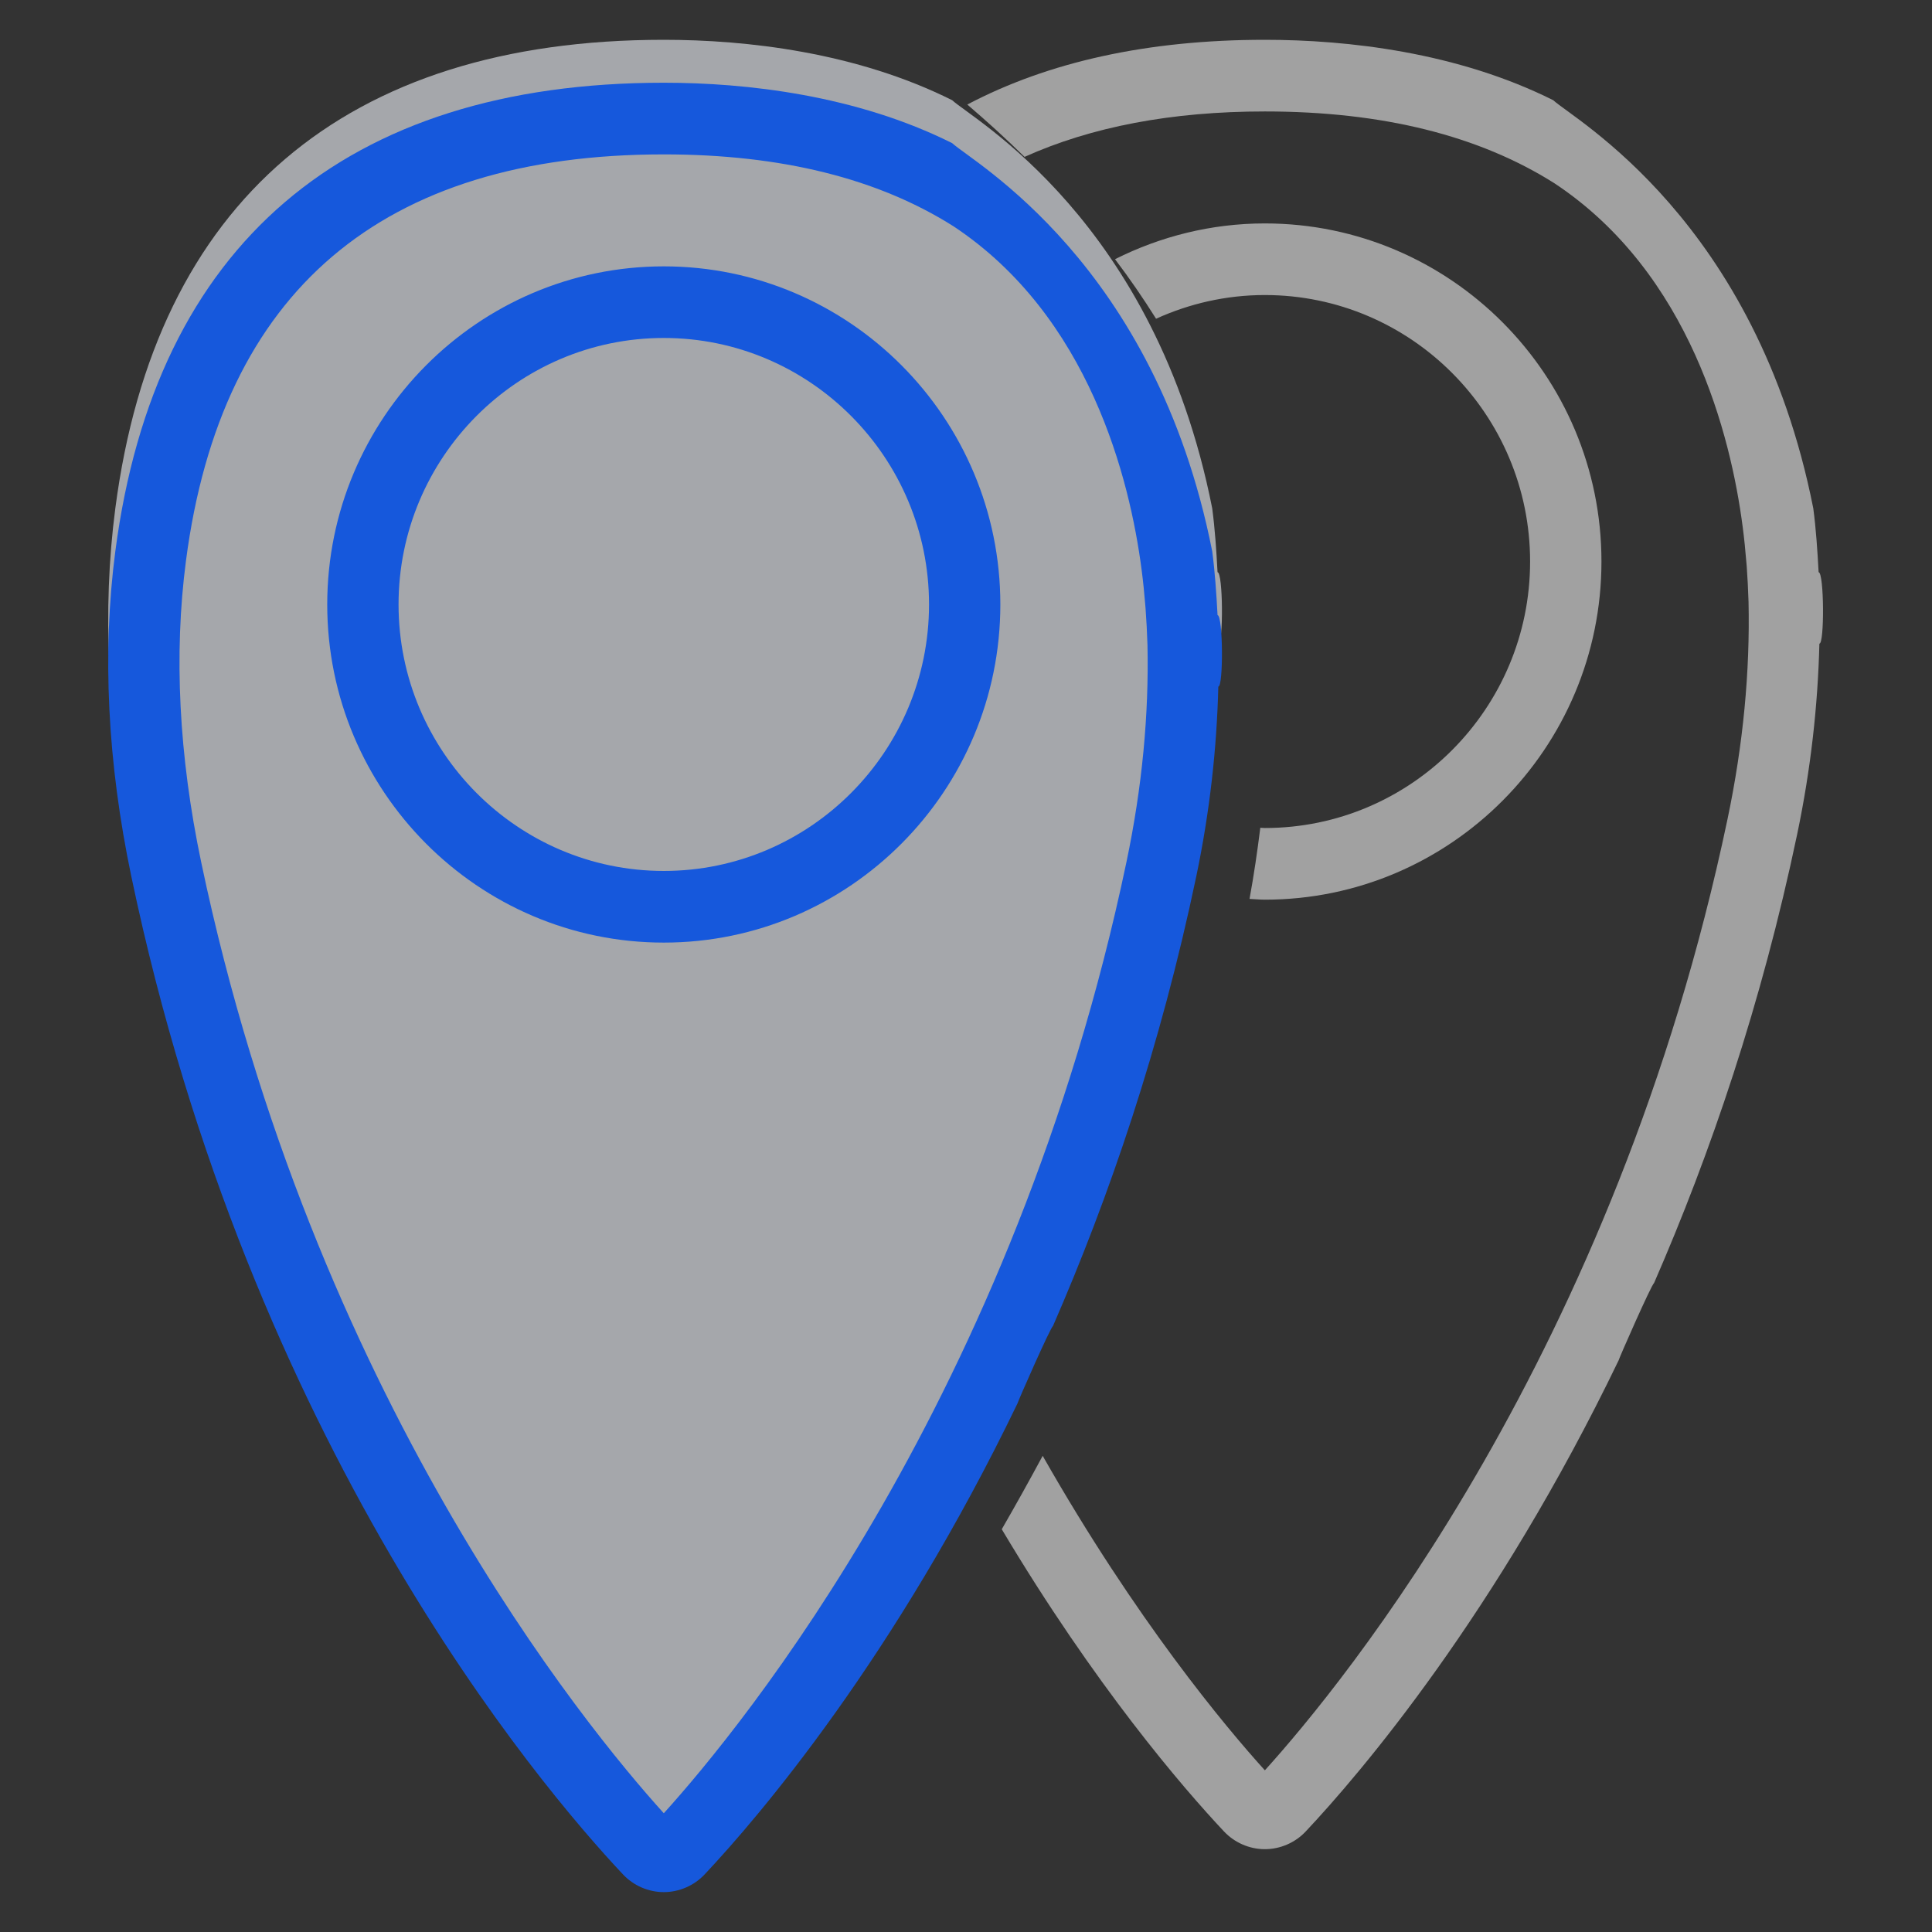
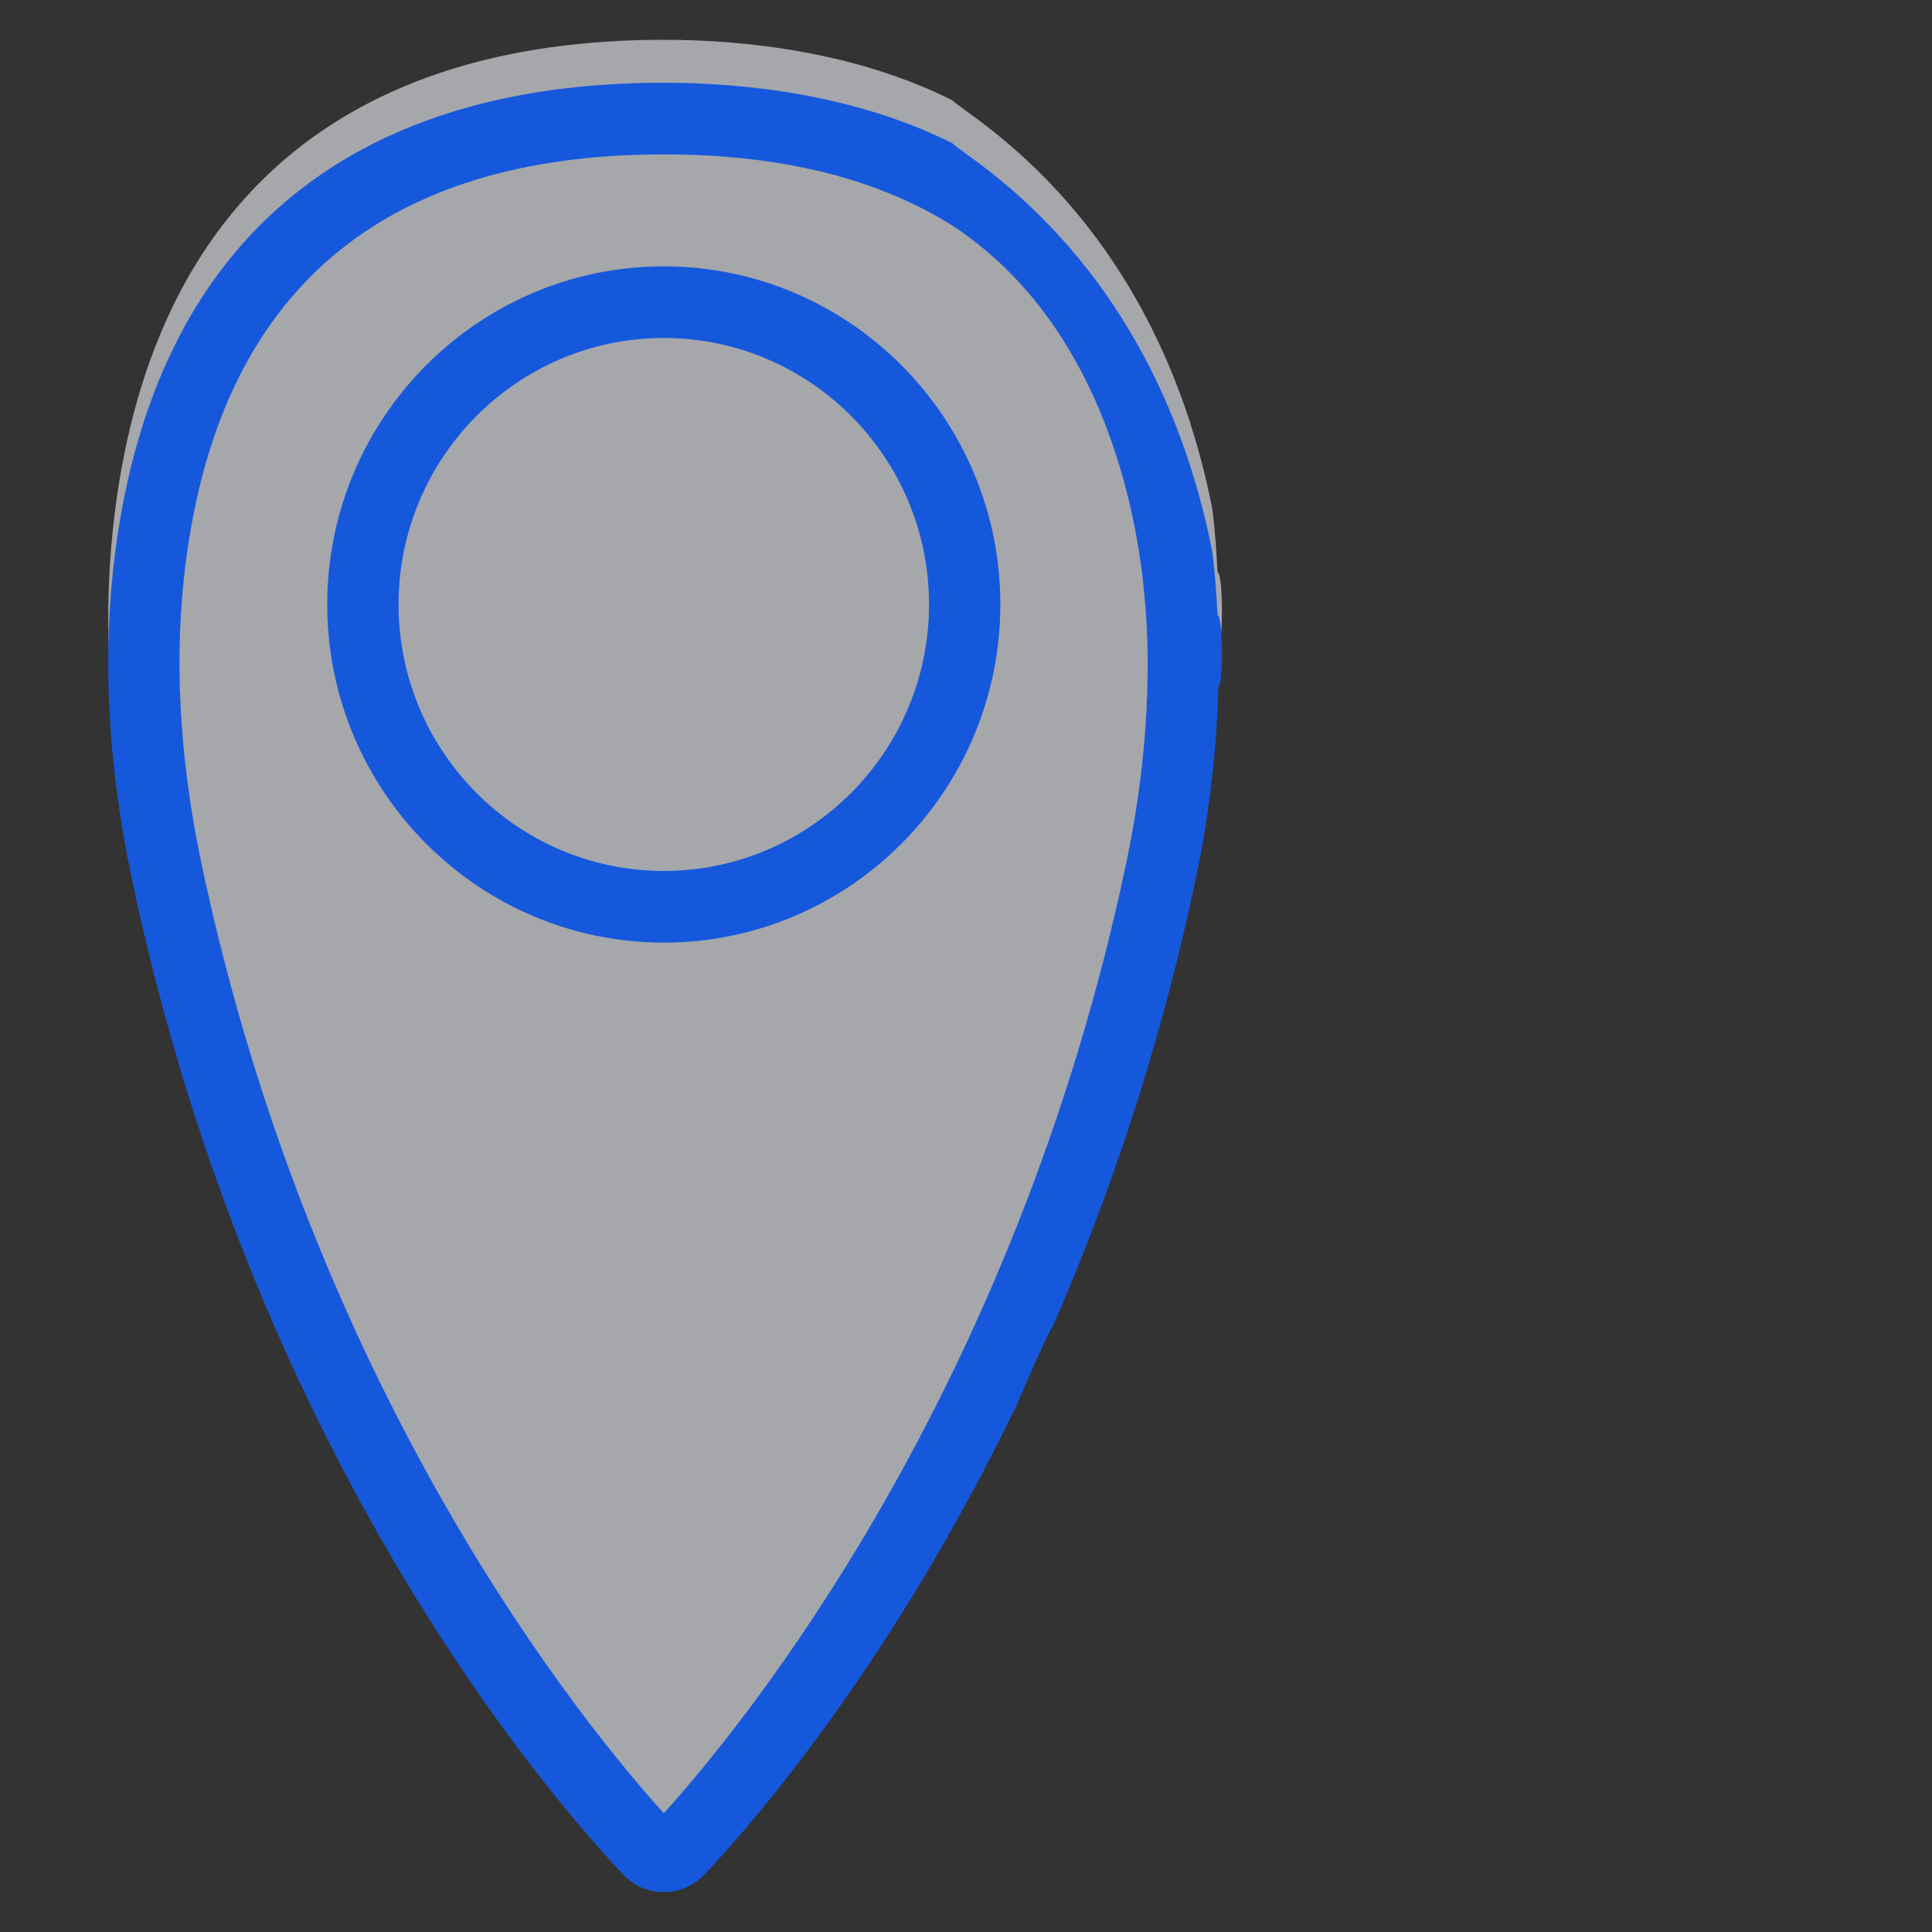
<svg xmlns="http://www.w3.org/2000/svg" preserveAspectRatio="xMidYMid" width="45" height="45" viewBox="0 0 45 45">
  <rect x="0" y="0" width="45" height="45" fill="#333333" stroke="none" />
  <defs>
    <style>
      .cls-1 {
        fill: #a1a1a1;
      }

      .cls-1, .cls-2, .cls-3 {
        fill-rule: evenodd;
      }

      .cls-2 {
        fill: #f2f5fc;
        opacity: 0.6;
      }

      .cls-3 {
        fill: #1658dc;
      }
    </style>
  </defs>
  <g>
-     <path d="M39.867,14.072 C39.831,15.507 39.669,16.985 39.351,18.505 C38.517,22.479 37.324,25.965 36.015,28.967 C35.959,28.991 35.191,30.737 35.191,30.765 C32.338,36.685 29.167,40.394 27.903,41.738 C27.657,42.000 27.309,42.151 26.951,42.151 C26.593,42.151 26.246,42.000 25.999,41.738 C25.044,40.722 22.997,38.347 20.823,34.699 C21.141,34.149 21.460,33.576 21.776,32.989 C23.948,36.809 26.032,39.299 26.951,40.314 C28.765,38.310 35.117,30.584 37.727,18.160 C38.095,16.407 38.252,14.717 38.217,13.103 C38.208,12.813 38.193,12.533 38.174,12.262 C38.171,12.237 38.168,12.212 38.167,12.186 C38.144,11.900 38.116,11.621 38.080,11.348 C37.806,9.241 36.865,5.446 33.696,3.349 C31.944,2.241 29.698,1.676 26.951,1.676 C24.771,1.676 22.908,2.035 21.354,2.734 C20.914,2.302 20.467,1.896 20.020,1.515 C21.911,0.519 24.227,0.007 26.951,0.007 C28.877,0.007 31.432,0.296 33.668,1.414 C34.138,1.854 38.396,4.205 39.725,10.921 C39.789,11.407 39.822,11.906 39.849,12.407 C39.978,12.416 39.987,14.078 39.867,14.072 ZM34.791,12.159 C34.791,16.502 31.274,20.035 26.951,20.035 C26.831,20.035 26.714,20.022 26.594,20.017 C26.695,19.466 26.776,18.914 26.845,18.360 C26.881,18.361 26.915,18.366 26.951,18.366 C30.358,18.366 33.129,15.581 33.129,12.159 C33.129,8.737 30.358,5.952 26.951,5.952 C26.048,5.952 25.192,6.152 24.417,6.504 C24.115,6.023 23.796,5.559 23.461,5.117 C24.514,4.589 25.697,4.284 26.951,4.284 C31.274,4.284 34.791,7.815 34.791,12.159 Z" transform="translate(2.51 0.92)" class="cls-1" />
    <path d="M25.867,14.072 C25.831,15.507 25.670,16.985 25.351,18.505 C24.517,22.479 23.324,25.965 22.015,28.967 C21.959,28.991 21.191,30.737 21.191,30.765 C18.338,36.685 15.167,40.394 13.903,41.738 C13.657,42.000 13.309,42.151 12.951,42.151 C12.593,42.151 12.246,42.000 12.000,41.738 C10.015,39.627 3.323,31.709 0.551,18.505 C-0.008,15.841 -0.134,13.290 0.176,10.921 C1.108,3.780 5.526,0.007 12.951,0.007 C14.876,0.007 17.432,0.296 19.668,1.414 C20.138,1.854 24.396,4.205 25.725,10.921 C25.789,11.407 25.822,11.906 25.849,12.407 C25.978,12.416 25.987,14.078 25.867,14.072 Z" transform="translate(2.51 0.92)" class="cls-2" />
    <path d="M25.867,15.072 C25.831,16.507 25.670,17.985 25.351,19.505 C24.517,23.479 23.324,26.965 22.015,29.967 C21.959,29.991 21.191,31.737 21.191,31.765 C18.338,37.685 15.167,41.394 13.903,42.738 C13.657,43.000 13.309,43.151 12.951,43.151 C12.593,43.151 12.246,43.000 12.000,42.738 C10.015,40.627 3.323,32.709 0.551,19.505 C-0.008,16.841 -0.134,14.290 0.176,11.921 C1.108,4.780 5.526,1.007 12.951,1.007 C14.876,1.007 17.432,1.296 19.668,2.414 C20.138,2.854 24.396,5.205 25.725,11.921 C25.789,12.407 25.822,12.906 25.849,13.407 C25.978,13.416 25.987,15.078 25.867,15.072 ZM24.173,13.261 C24.171,13.236 24.169,13.211 24.167,13.186 C24.144,12.900 24.116,12.621 24.080,12.348 C23.806,10.241 22.865,6.446 19.696,4.349 C17.944,3.241 15.698,2.676 12.951,2.676 C6.386,2.676 2.643,5.858 1.822,12.137 C1.536,14.320 1.656,16.683 2.176,19.161 C4.785,31.584 11.138,39.310 12.951,41.314 C14.765,39.310 21.117,31.584 23.727,19.160 C24.095,17.407 24.252,15.717 24.217,14.103 C24.208,13.813 24.193,13.533 24.173,13.261 ZM12.951,21.035 C8.629,21.035 5.112,17.503 5.112,13.160 C5.112,8.816 8.629,5.284 12.951,5.284 C17.274,5.284 20.790,8.815 20.790,13.159 C20.790,17.502 17.274,21.035 12.951,21.035 ZM12.951,6.952 C9.545,6.952 6.773,9.737 6.773,13.159 C6.773,16.581 9.545,19.366 12.951,19.366 C16.358,19.366 19.129,16.581 19.129,13.159 C19.129,9.737 16.358,6.952 12.951,6.952 Z" transform="translate(2.51 0.92)" class="cls-3" />
  </g>
</svg>